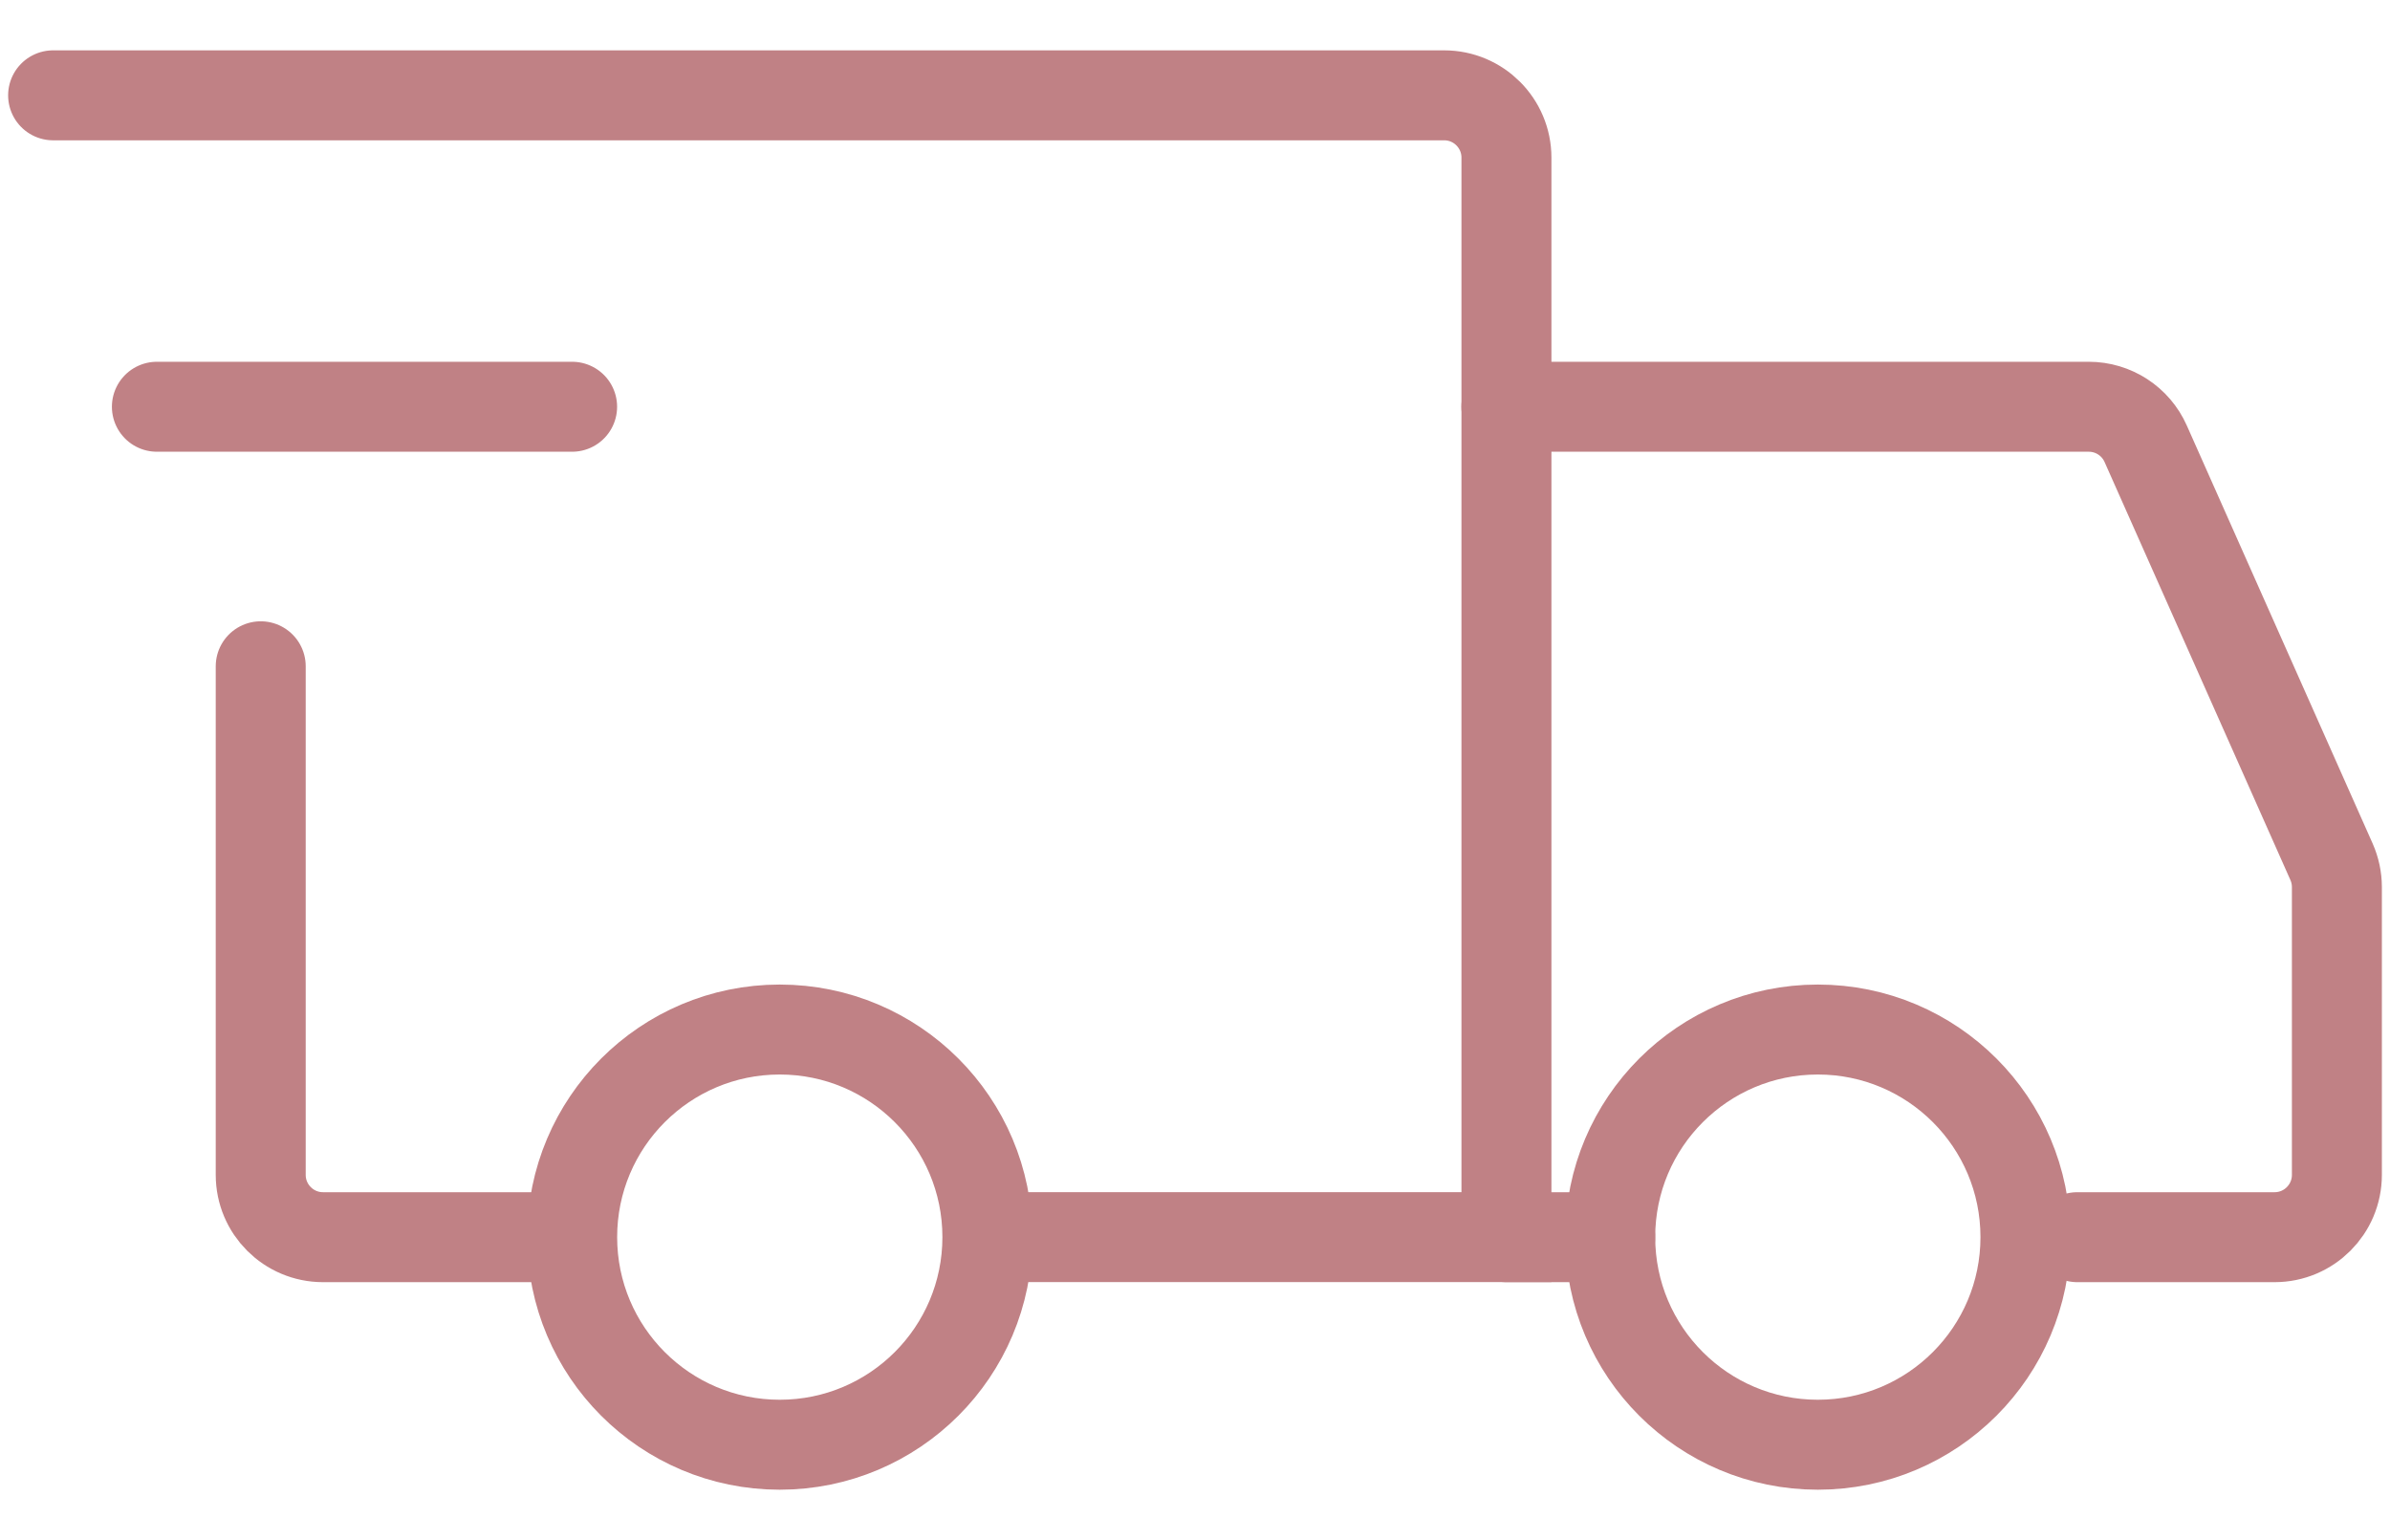
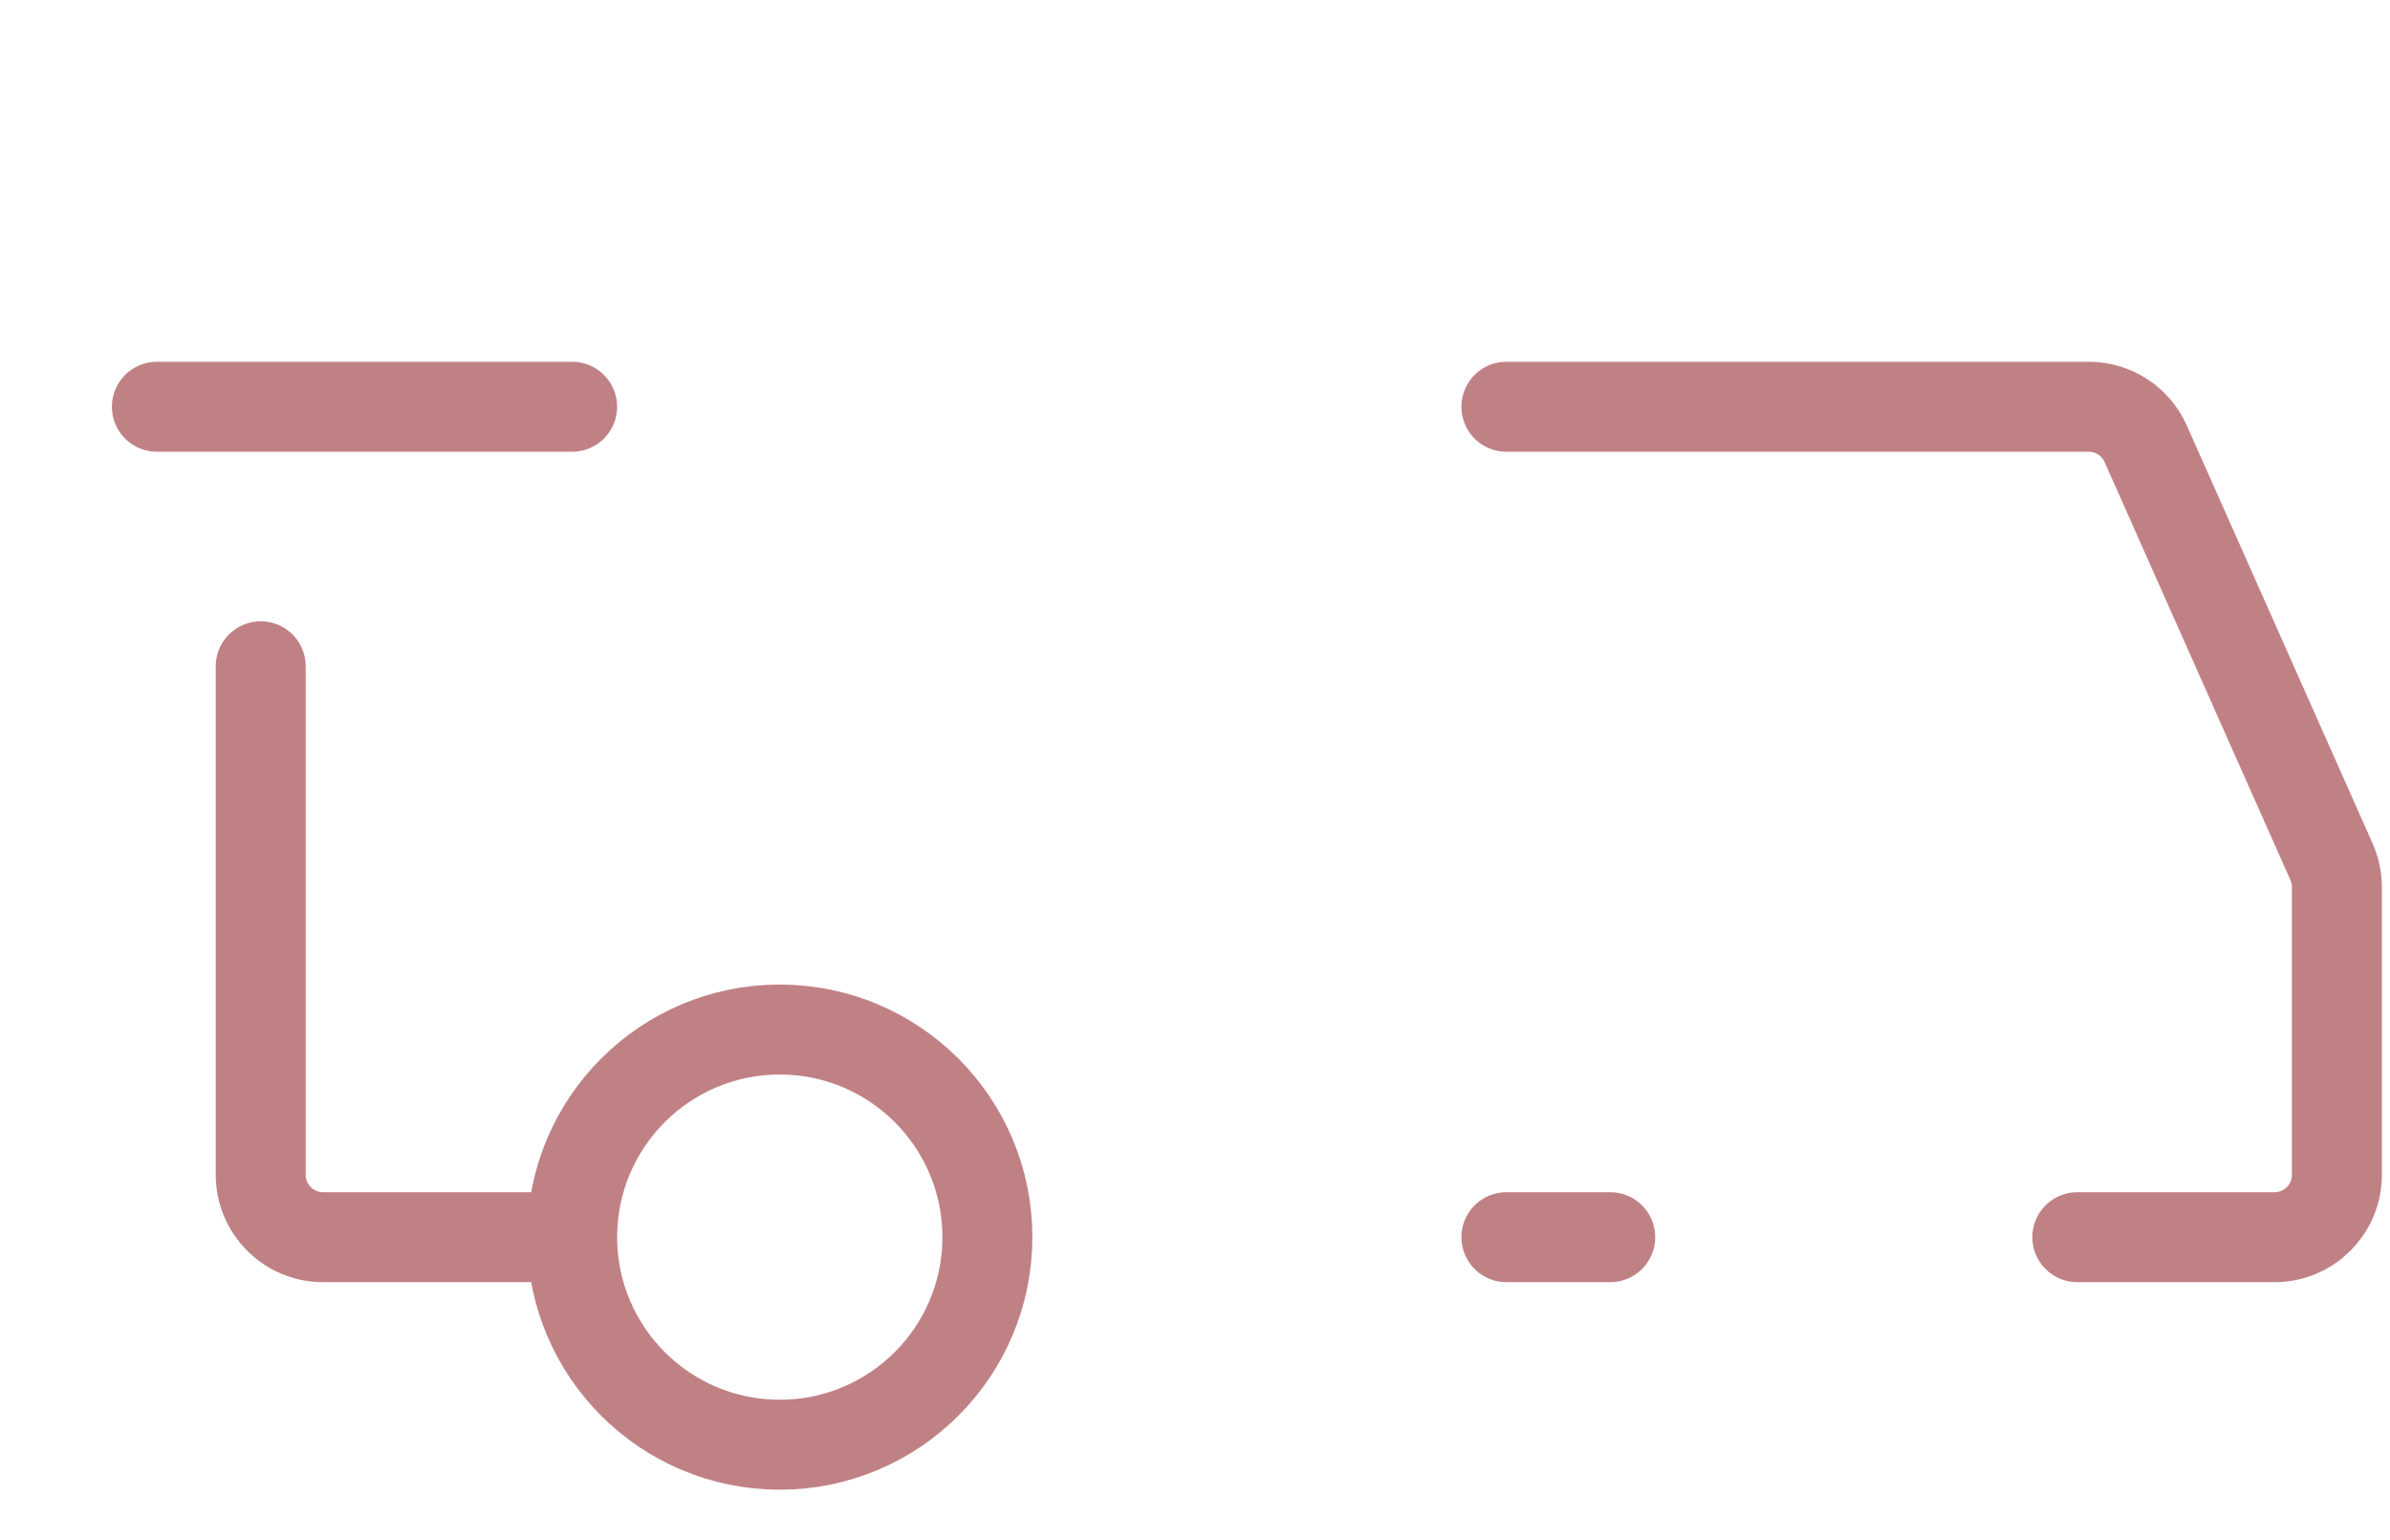
<svg xmlns="http://www.w3.org/2000/svg" width="45" height="29" viewBox="0 0 45 29" fill="none">
  <path d="M14.681 27.204C16.84 27.204 18.591 25.454 18.591 23.295C18.591 21.136 16.84 19.386 14.681 19.386C12.523 19.386 10.773 21.136 10.773 23.295C10.773 25.454 12.523 27.204 14.681 27.204Z" stroke="#C08185" stroke-width="1.694" stroke-miterlimit="1.5" stroke-linecap="round" stroke-linejoin="round" />
-   <path d="M34.227 27.204C36.386 27.204 38.136 25.454 38.136 23.295C38.136 21.136 36.386 19.386 34.227 19.386C32.069 19.386 30.318 21.136 30.318 23.295C30.318 25.454 32.069 27.204 34.227 27.204Z" stroke="#C08185" stroke-width="1.694" stroke-miterlimit="1.5" stroke-linecap="round" stroke-linejoin="round" />
-   <path d="M18.689 23.295H28.364V2.968C28.364 2.321 27.839 1.795 27.191 1.795H1" stroke="#C08185" stroke-width="1.694" stroke-linecap="round" />
  <path d="M10.089 23.296H6.082C5.434 23.296 4.909 22.77 4.909 22.123V12.546" stroke="#C08185" stroke-width="1.694" stroke-linecap="round" />
  <path d="M2.954 7.659H10.772" stroke="#C08185" stroke-width="1.694" stroke-linecap="round" stroke-linejoin="round" />
  <path d="M28.363 7.659H39.328C39.792 7.659 40.212 7.932 40.4 8.356L43.899 16.227C43.965 16.377 44 16.539 44 16.703V22.123C44 22.77 43.475 23.296 42.827 23.296H39.113" stroke="#C08185" stroke-width="1.694" stroke-linecap="round" />
  <path d="M28.363 23.296H30.318" stroke="#C08185" stroke-width="1.694" stroke-linecap="round" />
</svg>